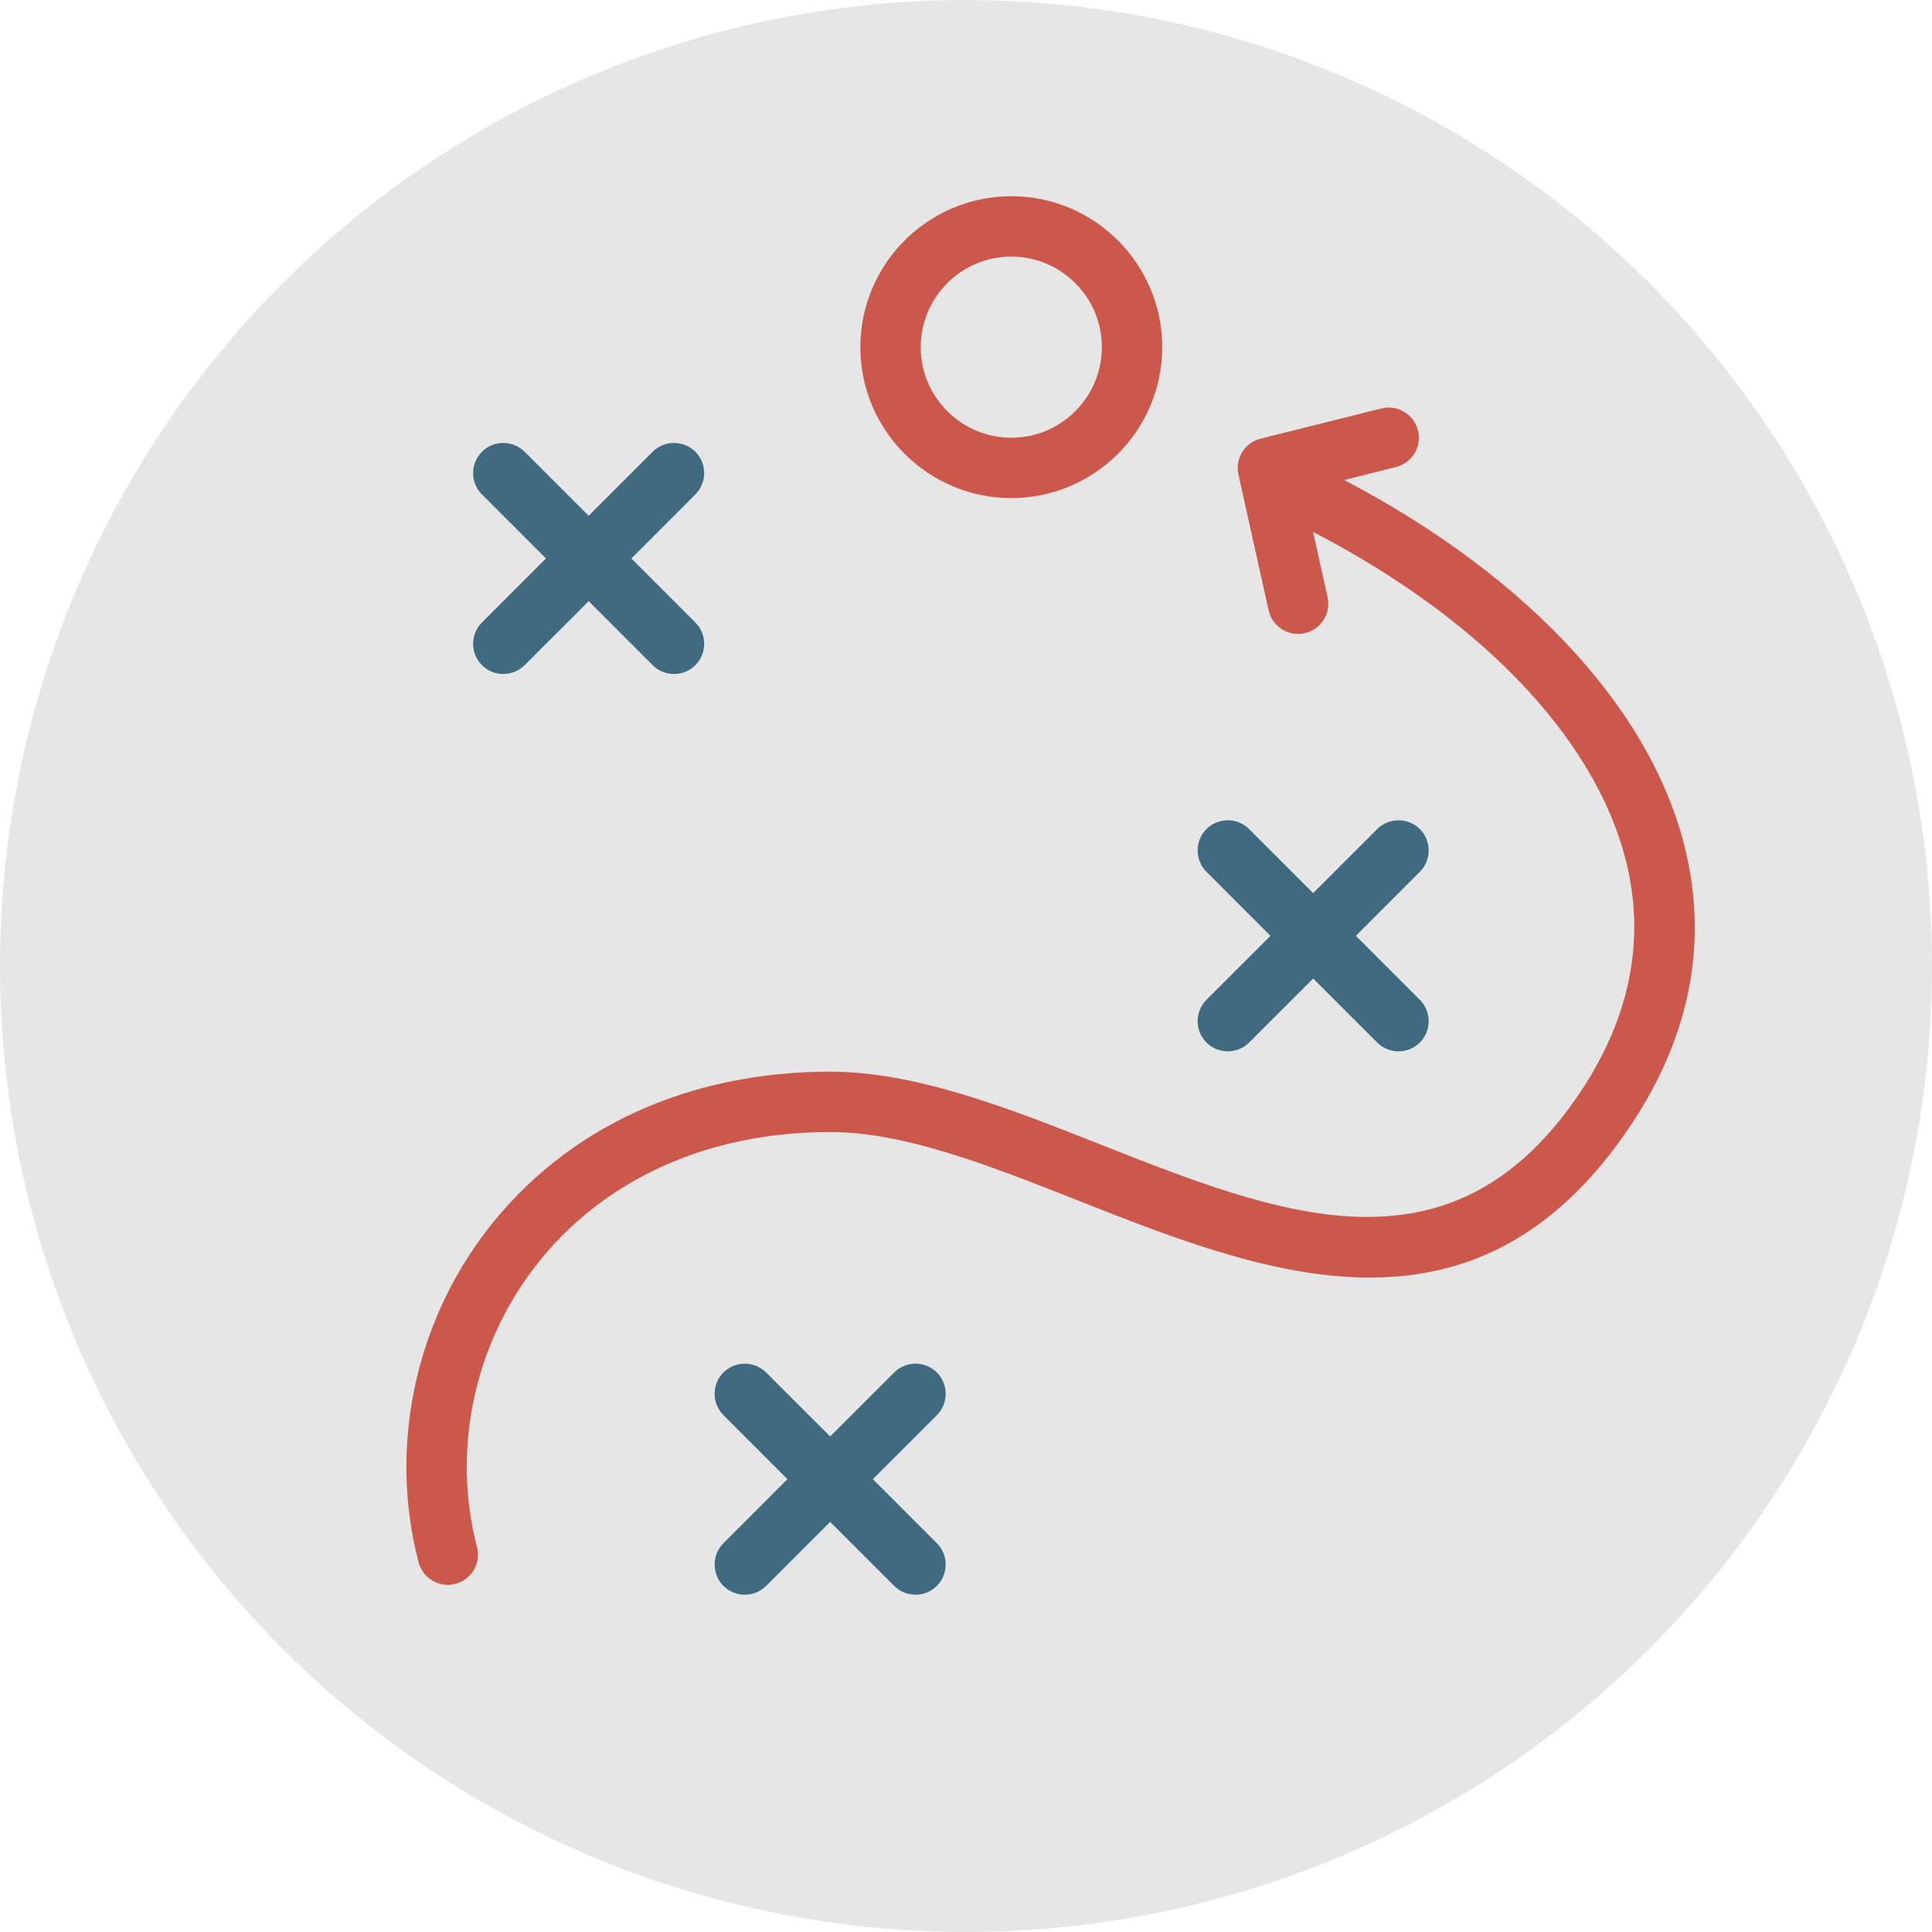
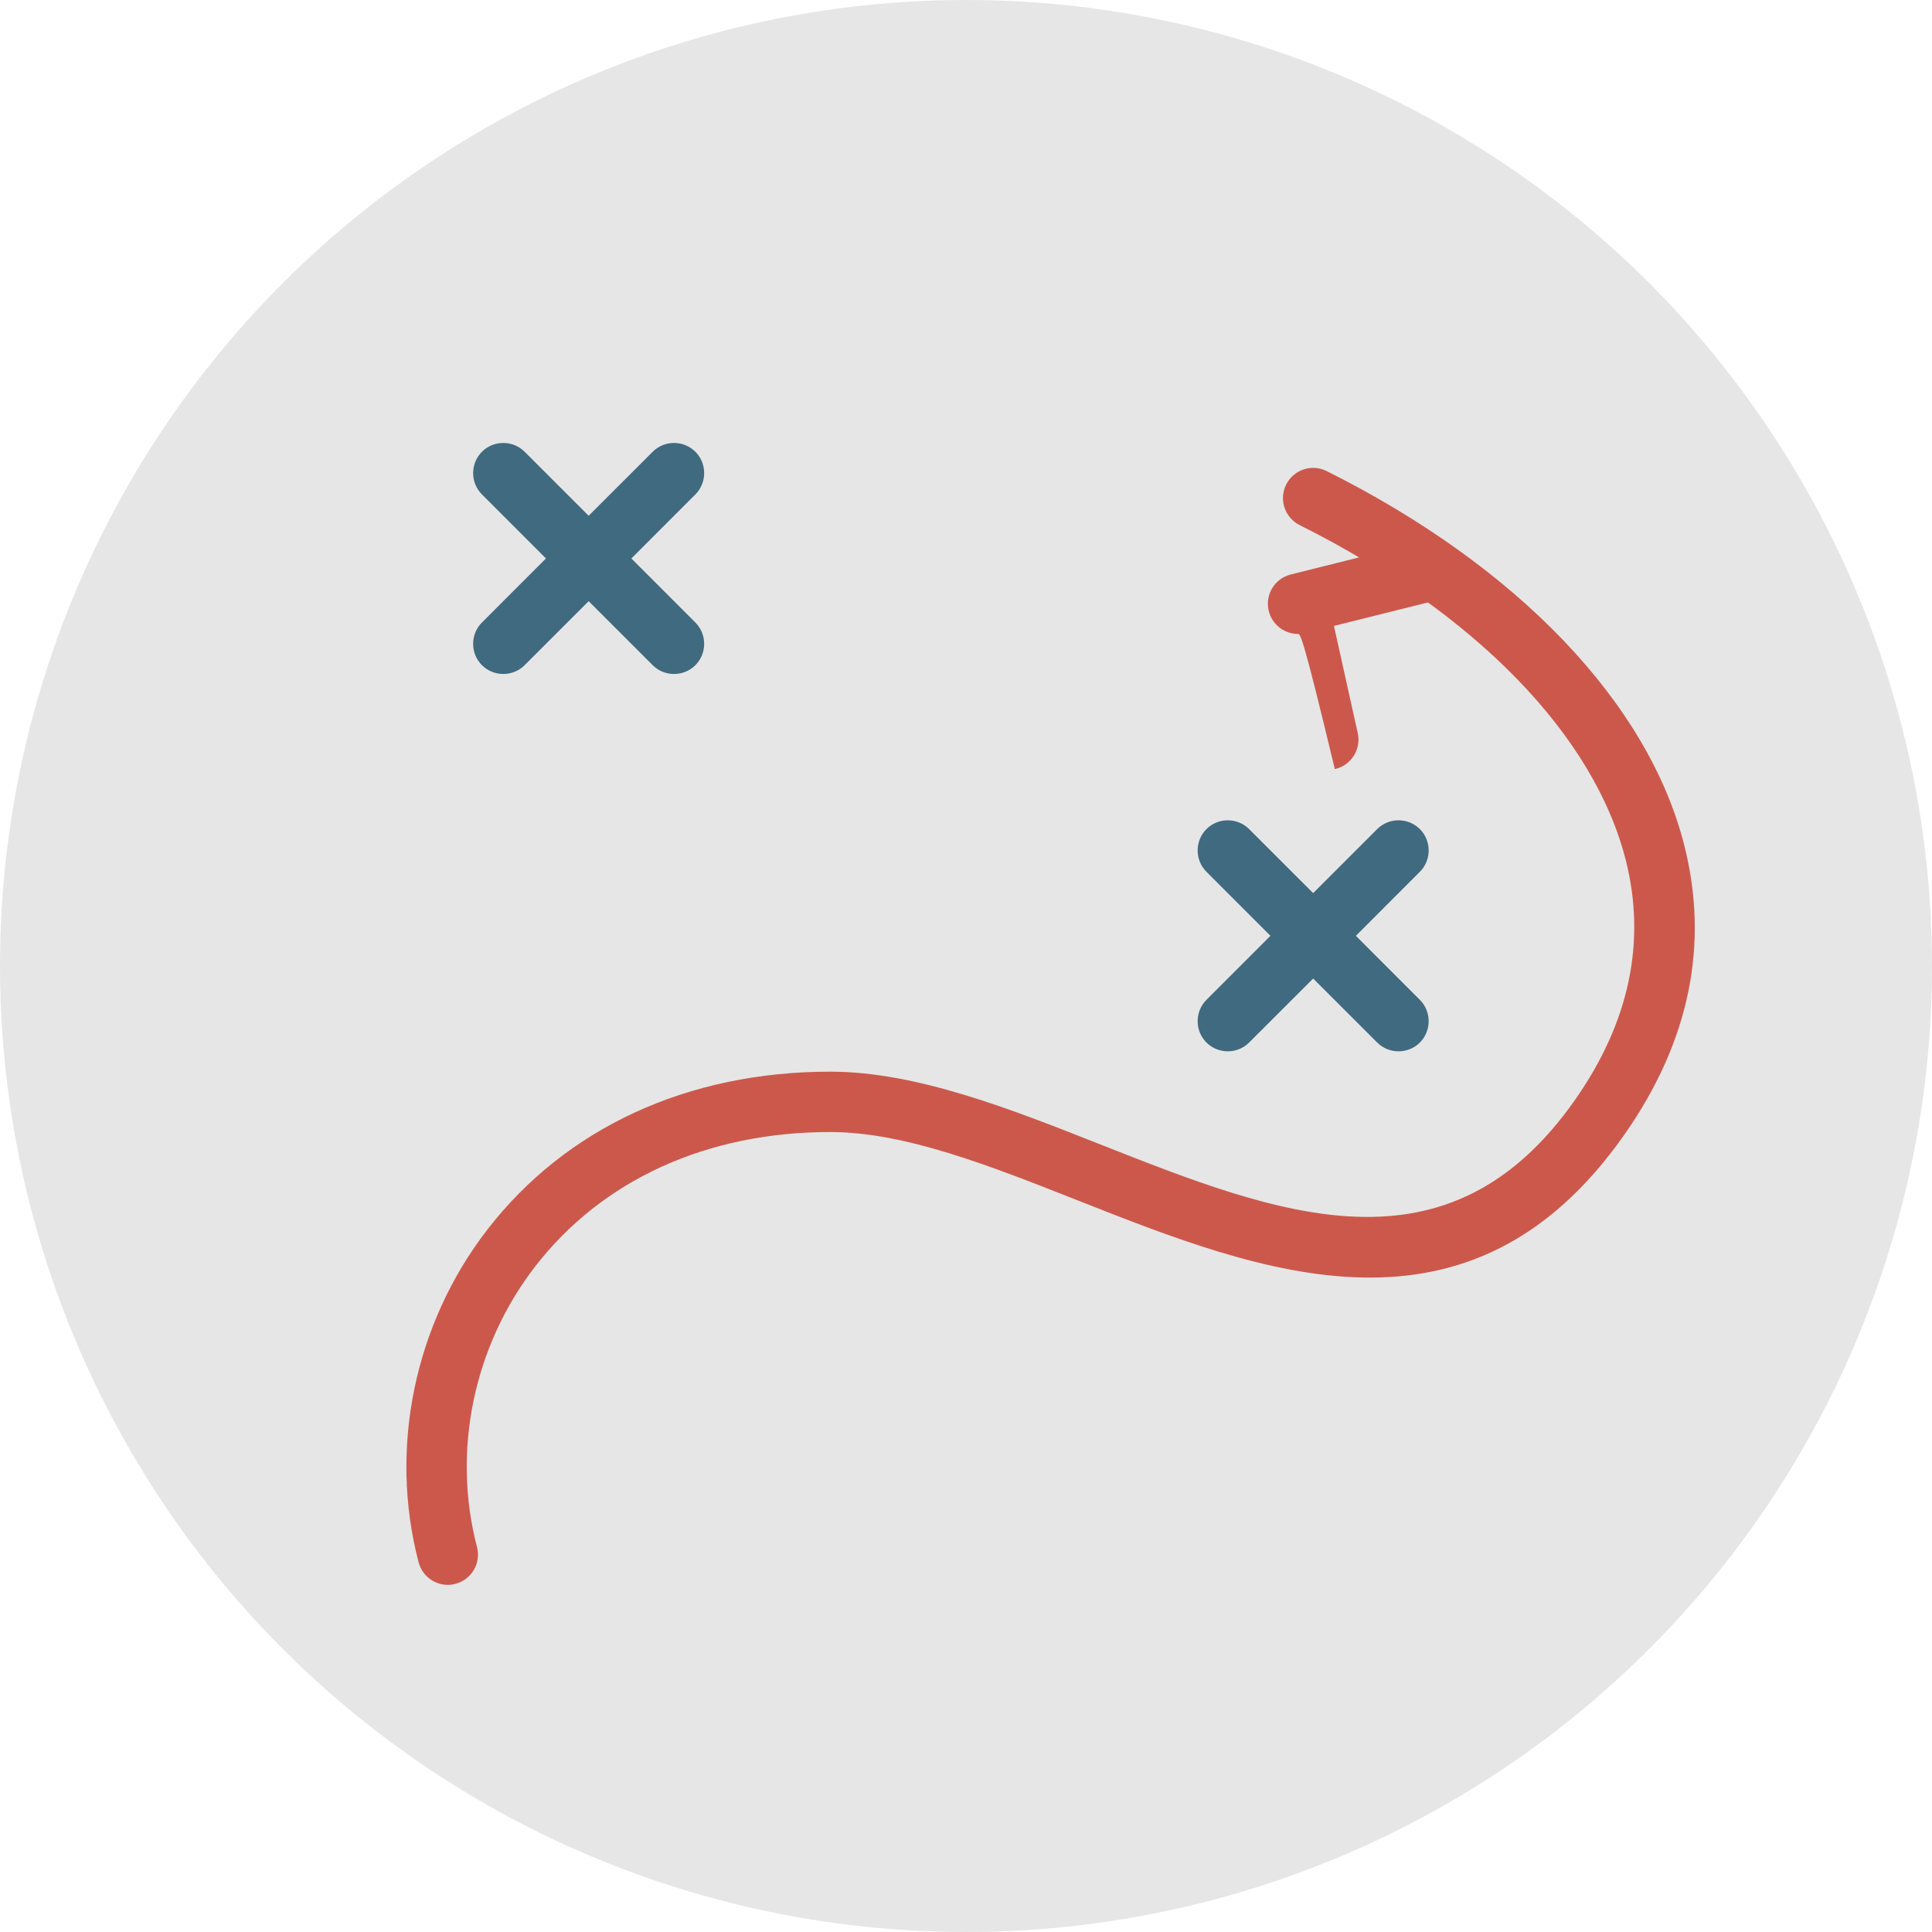
<svg xmlns="http://www.w3.org/2000/svg" version="1.1" id="Layer_1" x="0px" y="0px" viewBox="0 0 511.999 511.999" style="enable-background:new 0 0 511.999 511.999;" xml:space="preserve">
  <circle style="fill:#E6E6E6;" cx="255.999" cy="255.999" r="255.999" />
  <g>
    <path style="fill:#406A80;" d="M167.316,148.001l16.964-16.972c3.108-3.104,3.108-8.204,0-11.308   c-3.104-3.108-8.204-3.108-11.312,0L156,136.684l-16.968-16.964c-3.108-3.108-8.208-3.108-11.312,0   c-3.108,3.104-3.108,8.204,0,11.308l16.964,16.972l-16.964,16.968c-3.108,3.108-3.108,8.204,0,11.312   c3.104,3.108,8.204,3.108,11.312,0L156,159.317l16.968,16.964c3.108,3.108,8.208,3.108,11.312,0c3.108-3.108,3.108-8.204,0-11.312   L167.316,148.001z" />
-     <path style="fill:#406A80;" d="M231.316,392l16.964-16.972c3.108-3.104,3.108-8.204,0-11.308c-3.104-3.108-8.204-3.108-11.312,0   l-16.968,16.964l-16.968-16.964c-3.108-3.108-8.208-3.108-11.312,0c-3.108,3.104-3.108,8.204,0,11.308L208.683,392l-16.964,16.968   c-3.108,3.108-3.108,8.204,0,11.312c3.104,3.108,8.204,3.108,11.312,0l16.968-16.964l16.968,16.964   c3.108,3.108,8.208,3.108,11.312,0c3.108-3.108,3.108-8.204,0-11.312L231.316,392z" />
    <path style="fill:#406A80;" d="M359.316,248l16.964-16.972c3.108-3.104,3.108-8.204,0-11.308c-3.104-3.108-8.204-3.108-11.312,0   L348,236.684l-16.968-16.964c-3.108-3.108-8.208-3.108-11.312,0c-3.108,3.104-3.108,8.204,0,11.308L336.684,248l-16.964,16.968   c-3.108,3.108-3.108,8.204,0,11.312c3.104,3.108,8.204,3.108,11.312,0L348,259.317l16.968,16.964c3.108,3.108,8.208,3.108,11.312,0   c3.108-3.108,3.108-8.204,0-11.312L359.316,248z" />
  </g>
  <g>
    <path style="fill:#CC584C;" d="M118.672,420.004c-3.556,0-6.788-2.384-7.736-5.976c-7.916-30.176-1.112-63.112,18.172-88.112   C149.972,298.893,182.252,284,219.999,284c22.788,0,47.601,9.8,71.592,19.28c47.36,18.708,92.084,36.376,125.852-11.868   c14.364-20.524,18.868-41.88,13.396-63.484c-8.412-33.164-39.904-65.516-86.416-88.772c-3.948-1.976-5.555-6.78-3.58-10.736   c1.972-3.952,6.772-5.568,10.736-3.584c50.68,25.34,85.228,61.48,94.768,99.156c6.672,26.32,1.356,52.088-15.792,76.585   c-41.008,58.6-96.164,36.808-144.836,17.584C262.08,308.824,239.743,300,220,300c-32.68,0-60.456,12.676-78.22,35.688   c-16.28,21.1-22.032,48.876-15.369,74.284c1.116,4.268-1.436,8.644-5.716,9.76C120.024,419.916,119.34,420.004,118.672,420.004z" />
-     <path style="fill:#CC584C;" d="M343.992,168c-3.668,0-6.972-2.536-7.8-6.264l-8-36c-0.94-4.232,1.66-8.44,5.872-9.492l32-8   c4.272-1.084,8.624,1.532,9.704,5.82c1.072,4.284-1.54,8.628-5.82,9.704l-24.44,6.104l6.308,28.396   c0.96,4.312-1.756,8.584-6.08,9.548C345.152,167.936,344.573,168,343.992,168z" />
-     <path style="fill:#CC584C;" d="M268,132c-22.056,0-40-17.944-40-40S245.944,52,268,52s40,17.944,40,40S290.056,132,268,132z    M268,68c-13.236,0-24,10.764-24,24s10.764,24,24,24c13.237,0,24-10.764,24-24S281.236,68,268,68z" />
+     <path style="fill:#CC584C;" d="M343.992,168c-3.668,0-6.972-2.536-7.8-6.264c-0.94-4.232,1.66-8.44,5.872-9.492l32-8   c4.272-1.084,8.624,1.532,9.704,5.82c1.072,4.284-1.54,8.628-5.82,9.704l-24.44,6.104l6.308,28.396   c0.96,4.312-1.756,8.584-6.08,9.548C345.152,167.936,344.573,168,343.992,168z" />
  </g>
  <g>
</g>
  <g>
</g>
  <g>
</g>
  <g>
</g>
  <g>
</g>
  <g>
</g>
  <g>
</g>
  <g>
</g>
  <g>
</g>
  <g>
</g>
  <g>
</g>
  <g>
</g>
  <g>
</g>
  <g>
</g>
  <g>
</g>
</svg>